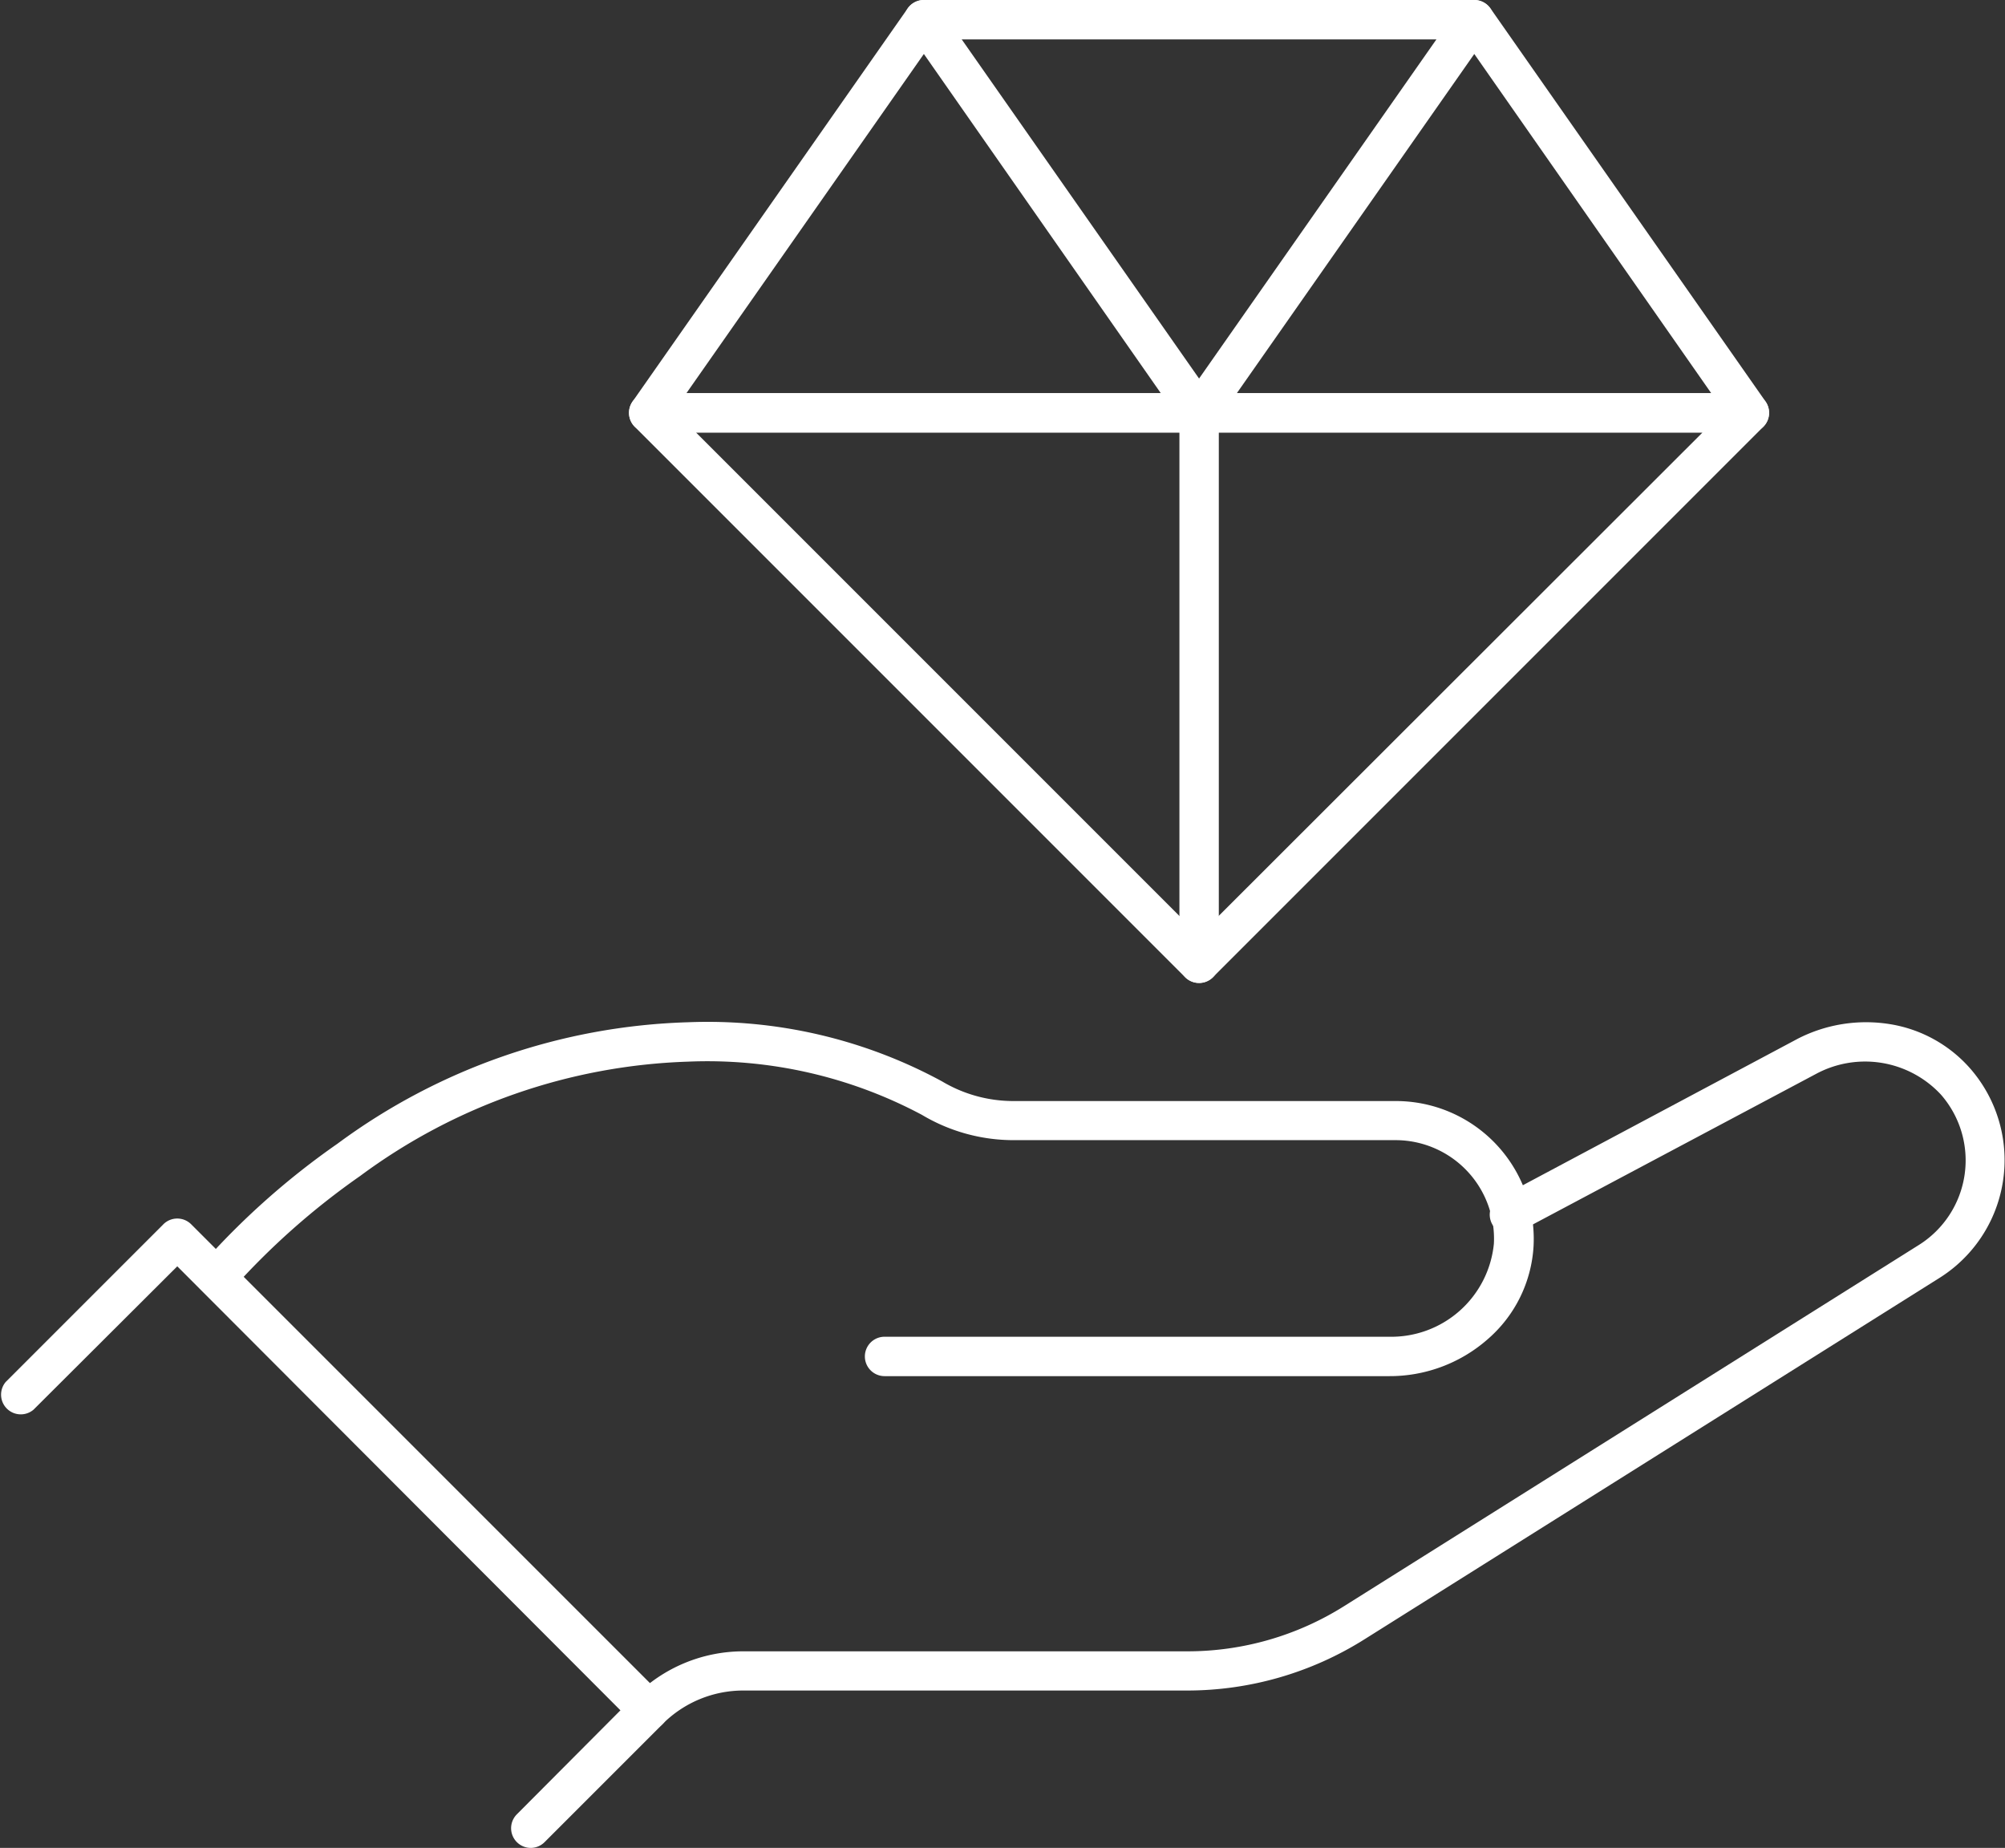
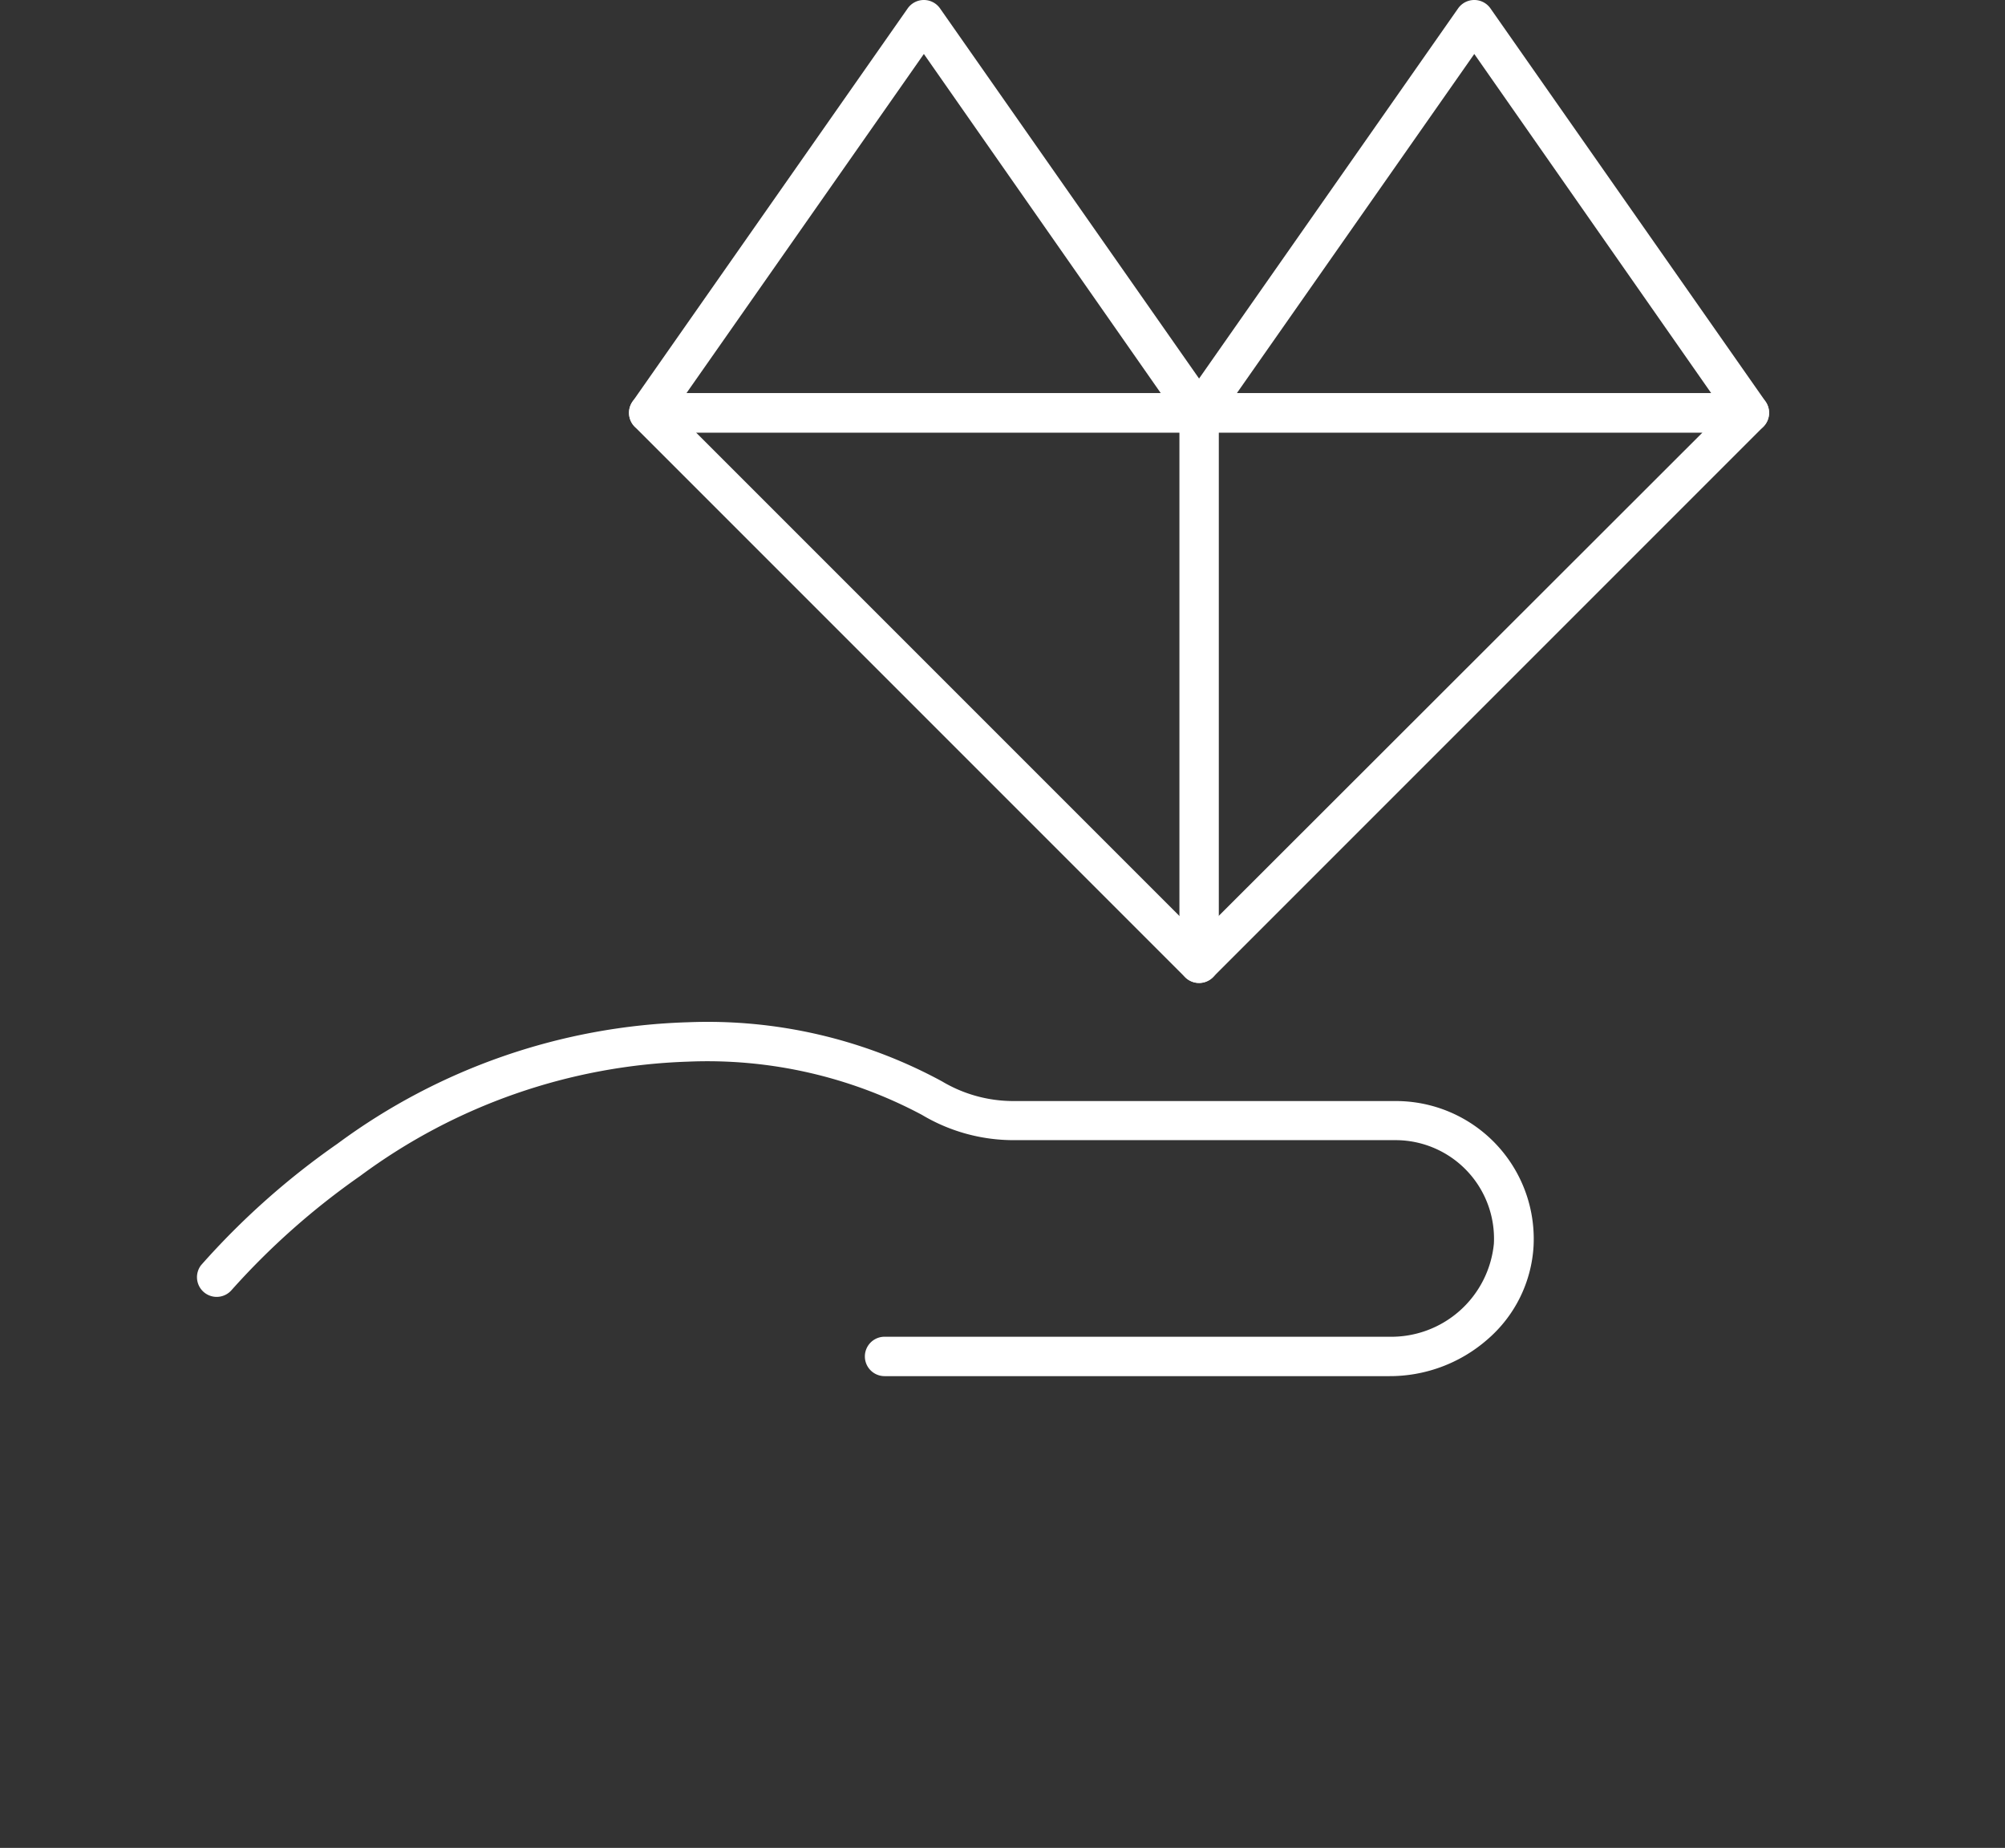
<svg xmlns="http://www.w3.org/2000/svg" width="20.359" height="18.762" viewBox="0 0 20.359 18.762">
  <rect x="0" y="0" width="20.359" height="18.762" fill="#333333" stroke="none" />
  <g id="icon_environment_index_2_9" transform="translate(-325.5 -3539.5)">
-     <path id="パス_1678" data-name="パス 1678" d="M5.889,37.887a.2.2,0,0,1-.141-.341L6.8,36.49,2.3,31.982.841,33.437a.2.2,0,0,1-.282-.282l1.6-1.6a.2.2,0,0,1,.282,0l4.79,4.79a.2.2,0,0,1,0,.282l-1.2,1.2A.2.2,0,0,1,5.889,37.887Z" transform="translate(325 3520.375)" fill="#fff" />
-     <path id="パス_1679" data-name="パス 1679" d="M16.7,33.686a.2.2,0,0,1-.141-.341,1.554,1.554,0,0,1,1.105-.458h4.505a2.987,2.987,0,0,0,1.591-.458l5.833-3.665a1.014,1.014,0,0,0,.227-1.531,1.051,1.051,0,0,0-1.264-.21l-3.01,1.6a.2.2,0,1,1-.188-.352l3.012-1.605,0,0a1.52,1.52,0,0,1,.926-.148,1.373,1.373,0,0,1,.823.452A1.413,1.413,0,0,1,29.8,29.1l-5.832,3.665a3.38,3.38,0,0,1-1.805.52h-4.5a1.157,1.157,0,0,0-.823.341A.2.2,0,0,1,16.7,33.686Z" transform="translate(315.387 3523.379)" fill="#fff" />
    <path id="パス_1680" data-name="パス 1680" d="M17.607,30.093H12.486a.2.2,0,1,1,0-.4h5.122a1.047,1.047,0,0,0,1.065-.944,1,1,0,0,0-1-1.052H13.79a1.815,1.815,0,0,1-.925-.257A4.631,4.631,0,0,0,10.49,26.9,5.91,5.91,0,0,0,7.162,28.06a7.5,7.5,0,0,0-1.309,1.162.2.2,0,0,1-.307-.256,7.786,7.786,0,0,1,1.385-1.233A6.3,6.3,0,0,1,10.49,26.5a4.986,4.986,0,0,1,2.579.6,1.415,1.415,0,0,0,.721.2h3.886a1.4,1.4,0,0,1,1.4,1.472,1.352,1.352,0,0,1-.469.949A1.506,1.506,0,0,1,17.607,30.093Z" transform="translate(321.996 3523.379)" fill="#fff" />
    <path id="パス_1681" data-name="パス 1681" d="M19.494.5a.2.2,0,0,1,.164.085l2.794,3.992a.2.2,0,0,1-.164.314H16.7a.2.2,0,0,1-.164-.314L19.33.585A.2.2,0,0,1,19.494.5ZM21.9,4.492,19.494,1.048,17.083,4.492Z" transform="translate(315.387 3539)" fill="#fff" />
    <path id="パス_1682" data-name="パス 1682" d="M22.288,16.488a.2.2,0,0,1-.141-.058l-5.589-5.589A.2.2,0,0,1,16.7,10.5H27.877a.2.2,0,0,1,.141.341l-5.589,5.589A.2.2,0,0,1,22.288,16.488ZM17.181,10.9l5.107,5.107L27.4,10.9Z" transform="translate(315.387 3532.992)" fill="#fff" />
    <path id="パス_1683" data-name="パス 1683" d="M33.494.5a.2.2,0,0,1,.164.085l2.794,3.992a.2.2,0,0,1-.164.314H30.7a.2.2,0,0,1-.164-.314L33.33.585A.2.2,0,0,1,33.494.5ZM35.9,4.492,33.494,1.048,31.083,4.492Z" transform="translate(306.976 3539)" fill="#fff" />
    <path id="パス_1685" data-name="パス 1685" d="M-.3,5.488a.2.2,0,0,1-.2-.2V-.3A.2.2,0,0,1-.3-.5a.2.2,0,0,1,.2.2V5.288A.2.2,0,0,1-.3,5.488Z" transform="translate(337.976 3543.992)" fill="#fff" />
-     <path id="パス_1684" data-name="パス 1684" d="M5.288-.1H-.3A.2.2,0,0,1-.5-.3.2.2,0,0,1-.3-.5H5.288a.2.2,0,0,1,.2.2A.2.2,0,0,1,5.288-.1Z" transform="translate(335.181 3540)" fill="#fff" />
+     <path id="パス_1684" data-name="パス 1684" d="M5.288-.1H-.3H5.288a.2.2,0,0,1,.2.2A.2.2,0,0,1,5.288-.1Z" transform="translate(335.181 3540)" fill="#fff" />
  </g>
</svg>